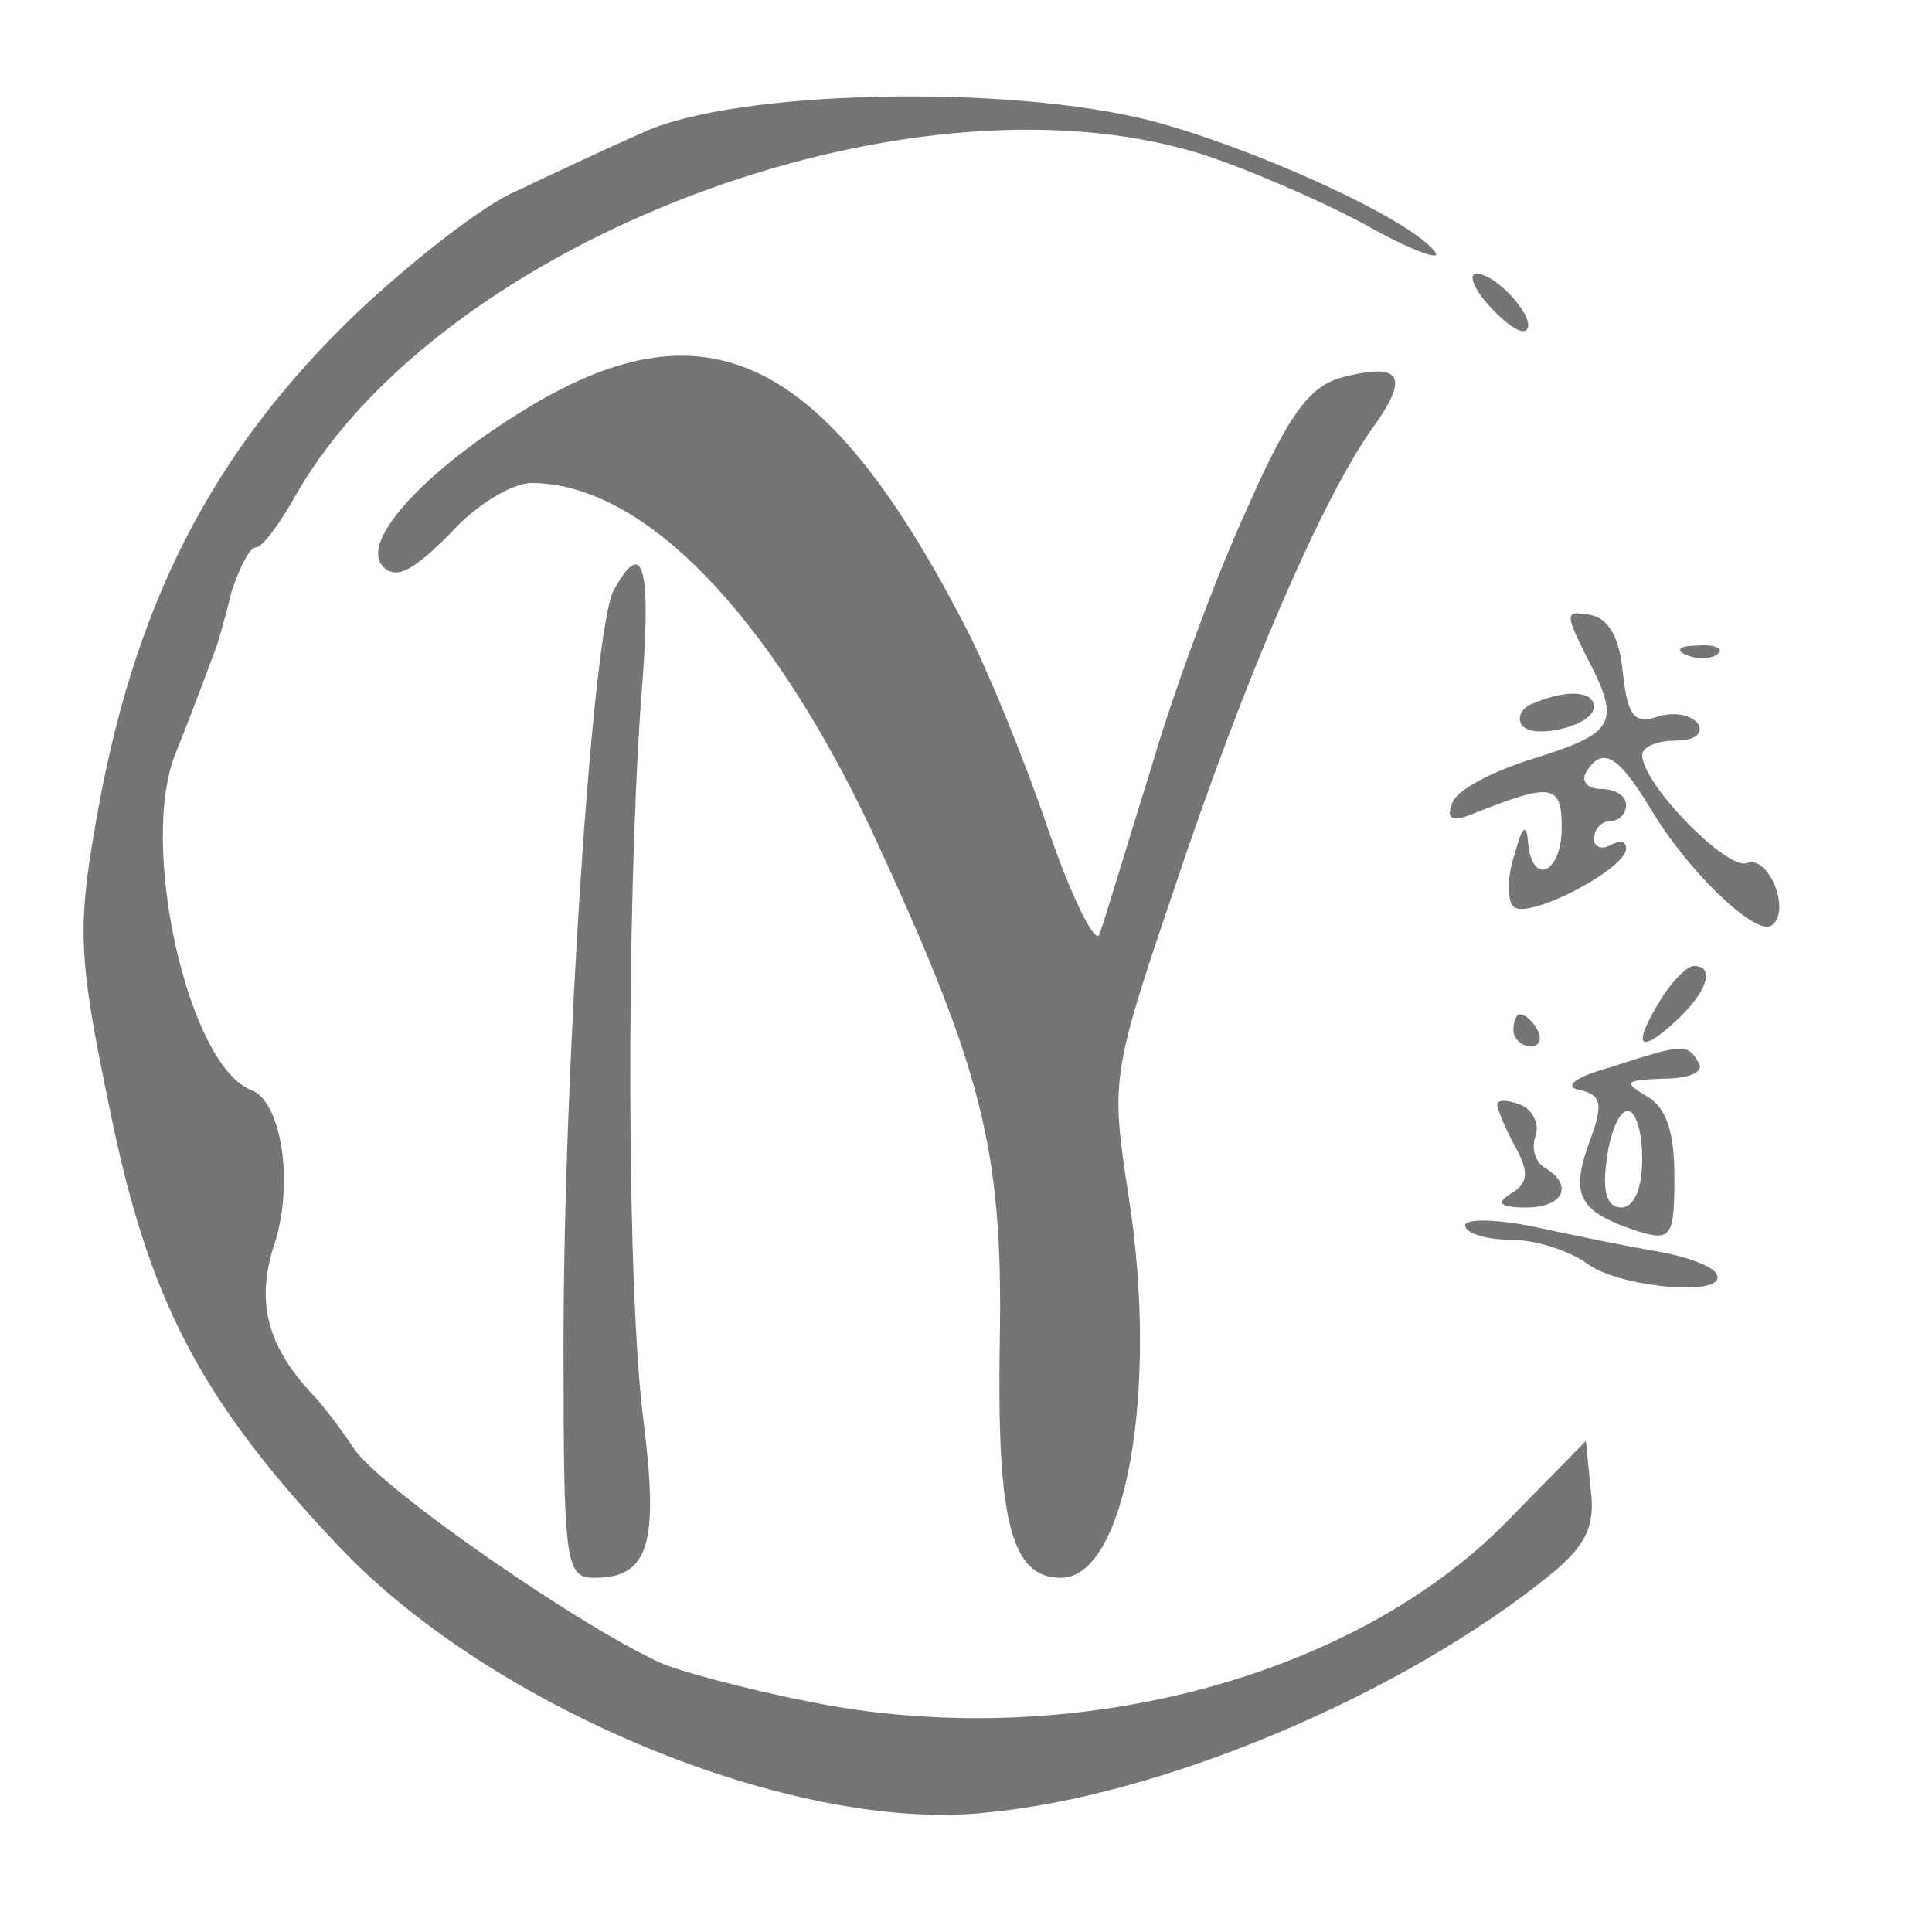
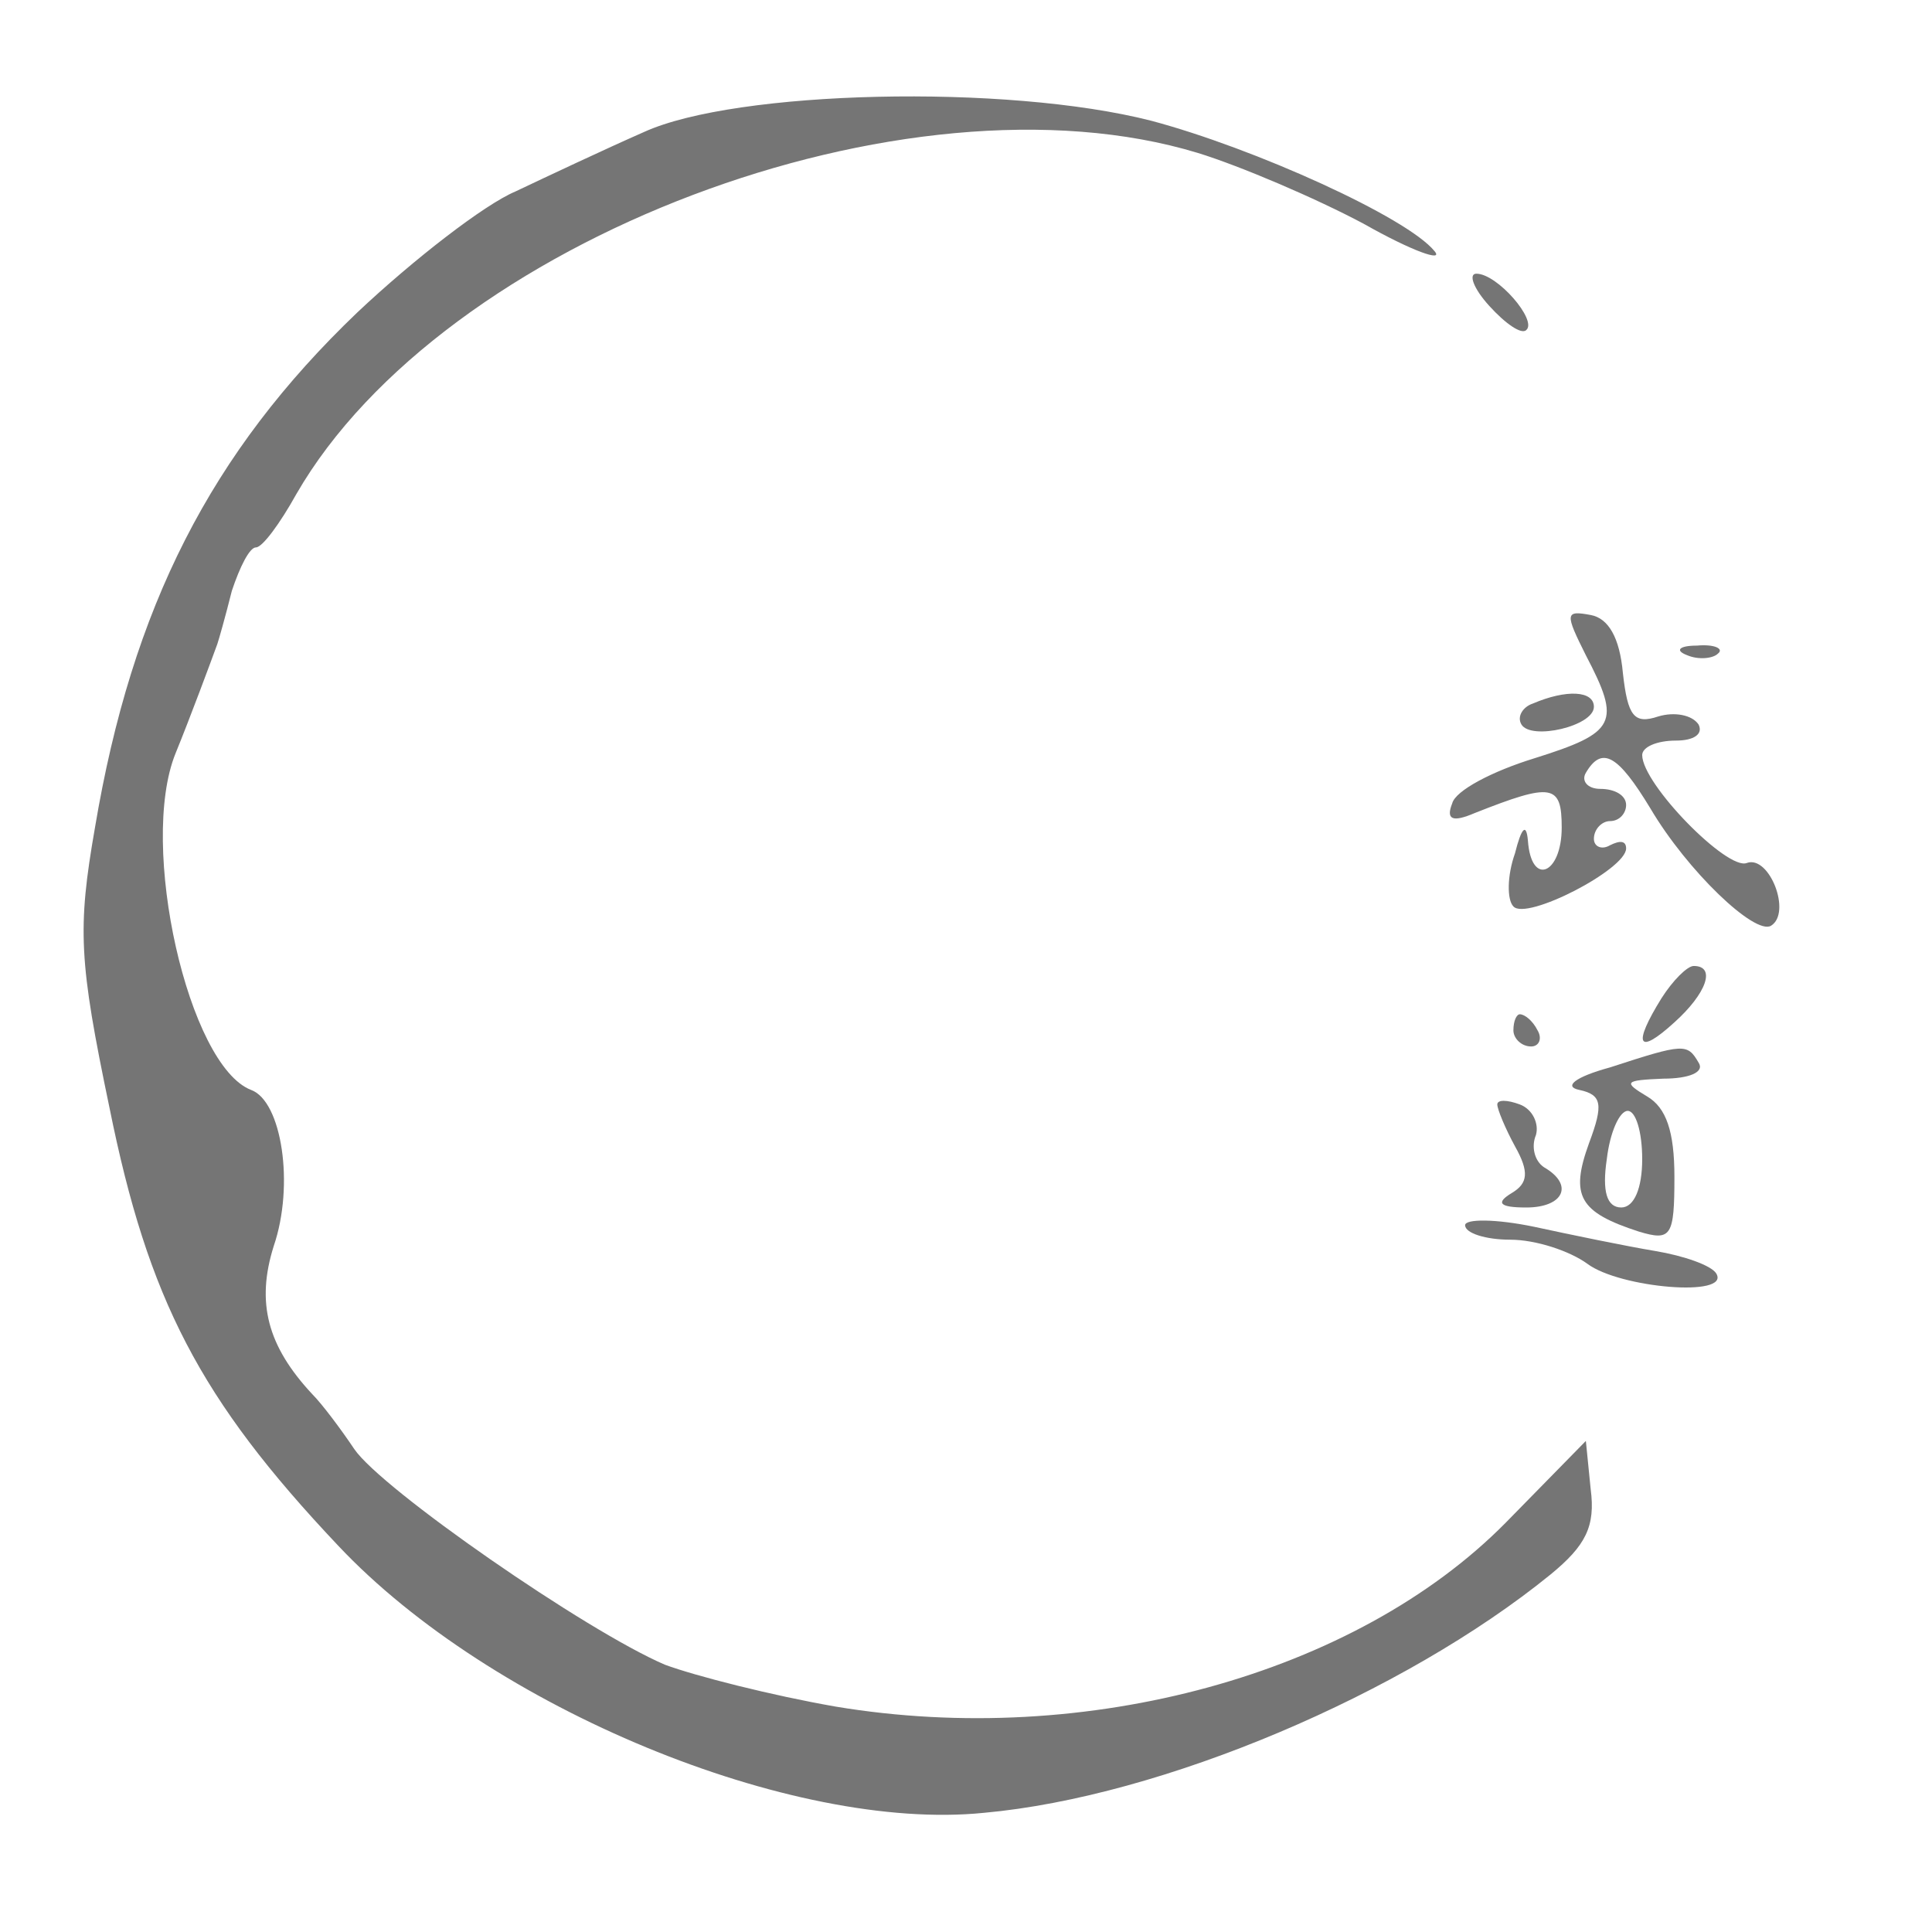
<svg xmlns="http://www.w3.org/2000/svg" width="80" height="80" viewBox="0 0 80 80" fill="none">
  <path d="M26.667 5.466C25 6.199 22.6 7.333 21.334 7.933C20.067 8.466 17.134 10.733 14.8 12.933C8.733 18.733 5.467 25.133 3.933 34.266C3.2 38.466 3.267 39.8 4.533 45.866C6.133 53.8 8.267 57.933 14 63.999C20.334 70.733 32.8 75.866 40.733 75.066C48.133 74.4 58.133 70.133 64.2 65.2C65.667 63.999 66.067 63.2 65.867 61.666L65.667 59.666L62.334 63.066C56.133 69.333 45 72.4 34.6 70.666C31.933 70.2 28.8 69.4 27.534 68.933C24.267 67.533 15.8 61.666 14.667 59.999C14.133 59.2 13.334 58.133 12.934 57.733C11.067 55.733 10.6 53.933 11.334 51.599C12.2 49.066 11.667 45.599 10.4 45.133C7.8 44.133 5.733 34.999 7.267 31.2C7.867 29.733 8.733 27.399 9 26.666C9.067 26.466 9.333 25.533 9.6 24.466C9.933 23.466 10.334 22.666 10.6 22.666C10.867 22.666 11.6 21.666 12.267 20.466C18.334 9.933 37.533 2.666 49.6 6.333C51.334 6.866 54.467 8.199 56.467 9.266C58.467 10.399 59.8 10.866 59.4 10.399C58.267 8.999 51.934 6.133 47.667 4.999C41.667 3.466 30.467 3.733 26.667 5.466Z" fill="#757575" />
  <path d="M61.667 12.666C62.333 13.4 63 13.866 63.2 13.666C63.667 13.266 62 11.333 61.133 11.333C60.8 11.333 61 11.933 61.667 12.666Z" fill="#757575" />
-   <path d="M22.333 16.601C17.866 19.201 14.8 22.401 15.867 23.467C16.4 24.001 17.067 23.667 18.6 22.134C19.666 20.934 21.2 20.001 22 20.001C26.6 20.001 31.8 25.334 36.066 34.334C40.666 44.267 41.533 47.534 41.4 55.467C41.267 63.001 41.867 65.334 43.933 65.334C46.6 65.334 48 57.601 46.733 49.534C46 44.734 46 44.534 48.6 36.867C51.533 28.067 54.666 20.867 56.733 17.867C58.4 15.601 58.066 15.001 55.666 15.601C54.267 15.934 53.4 17.067 51.666 21.001C50.4 23.734 48.6 28.601 47.666 31.801C46.666 35.001 45.733 38.134 45.533 38.667C45.4 39.201 44.4 37.267 43.4 34.334C42.4 31.401 40.867 27.667 40 26.001C34.333 15.001 29.533 12.467 22.333 16.601Z" fill="#757575" />
-   <path d="M25.4 24.467C24.534 26.134 23.334 44.267 23.334 55.667C23.334 64.667 23.4 65.334 24.6 65.334C26.867 65.334 27.267 63.934 26.667 59.001C25.933 53.601 25.933 37.734 26.534 29.134C27 23.467 26.667 22.134 25.4 24.467Z" fill="#757575" />
  <path d="M65.667 27.133C67.133 29.933 66.933 30.333 63.533 31.4C61.8 31.933 60.267 32.733 60.133 33.266C59.867 33.933 60.133 34.066 61.067 33.666C64.267 32.4 64.667 32.466 64.667 34.266C64.667 36.2 63.4 36.733 63.267 34.8C63.2 34.066 63 34.266 62.733 35.333C62.4 36.266 62.4 37.266 62.667 37.533C63.2 38.133 67.334 36 67.334 35.133C67.334 34.8 67.067 34.8 66.667 35C66.334 35.2 66 35.066 66 34.733C66 34.333 66.334 34 66.667 34C67.067 34 67.334 33.666 67.334 33.333C67.334 32.933 66.867 32.666 66.267 32.666C65.734 32.666 65.467 32.333 65.667 32C66.334 30.866 67 31.266 68.334 33.466C69.867 36.066 72.667 38.733 73.334 38.333C74.2 37.8 73.267 35.4 72.334 35.733C71.534 36.066 68 32.466 68 31.266C68 30.933 68.6 30.666 69.4 30.666C70.133 30.666 70.534 30.4 70.334 30C70.067 29.6 69.334 29.466 68.667 29.666C67.667 30 67.4 29.666 67.2 27.866C67.067 26.4 66.6 25.6 65.867 25.466C64.8 25.266 64.8 25.4 65.667 27.133Z" fill="#757575" />
  <path d="M69.867 27.133C70.333 27.333 70.933 27.267 71.133 27.067C71.4 26.866 71 26.666 70.267 26.733C69.533 26.733 69.333 26.933 69.867 27.133Z" fill="#757575" />
  <path d="M63.467 29.134C63.067 29.267 62.8 29.667 63 30C63.4 30.667 66 30.067 66 29.267C66 28.6 64.867 28.534 63.467 29.134Z" fill="#757575" />
  <path d="M68.8 41.333C67.6 43.266 67.8 43.733 69.334 42.333C70.667 41.133 71.067 39.999 70.133 39.999C69.867 39.999 69.267 40.599 68.8 41.333Z" fill="#757575" />
  <path d="M62.667 42.665C62.667 42.999 63 43.332 63.4 43.332C63.734 43.332 63.867 42.999 63.667 42.665C63.467 42.265 63.134 41.999 62.934 41.999C62.8 41.999 62.667 42.265 62.667 42.665Z" fill="#757575" />
  <path d="M66.667 44.199C65.2 44.599 64.734 44.999 65.4 45.132C66.334 45.332 66.4 45.732 65.8 47.332C65 49.532 65.4 50.199 67.867 50.999C69.2 51.399 69.334 51.199 69.334 48.732C69.334 46.865 69 45.865 68.2 45.399C67.2 44.799 67.267 44.732 68.867 44.665C69.933 44.665 70.6 44.399 70.334 43.999C69.867 43.199 69.734 43.199 66.667 44.199ZM68 47.999C68 49.199 67.667 49.999 67.133 49.999C66.534 49.999 66.334 49.332 66.534 47.999C66.667 46.865 67.067 45.999 67.4 45.999C67.734 45.999 68 46.865 68 47.999Z" fill="#757575" />
  <path d="M62 45.733C62 45.933 62.333 46.733 62.733 47.467C63.333 48.533 63.267 49 62.6 49.4C61.933 49.8 62.067 50 63.2 50C64.733 50 65.2 49.067 63.933 48.333C63.533 48.067 63.4 47.467 63.6 47C63.733 46.533 63.467 45.933 62.933 45.733C62.4 45.533 62 45.533 62 45.733Z" fill="#757575" />
  <path d="M60.667 50.733C60.667 51.067 61.533 51.333 62.533 51.333C63.6 51.333 65 51.8 65.733 52.333C67.067 53.333 71.667 53.733 71.067 52.733C70.867 52.4 69.733 52 68.533 51.8C67.333 51.6 65.067 51.133 63.533 50.8C61.933 50.467 60.667 50.467 60.667 50.733Z" fill="#757575" />
</svg>